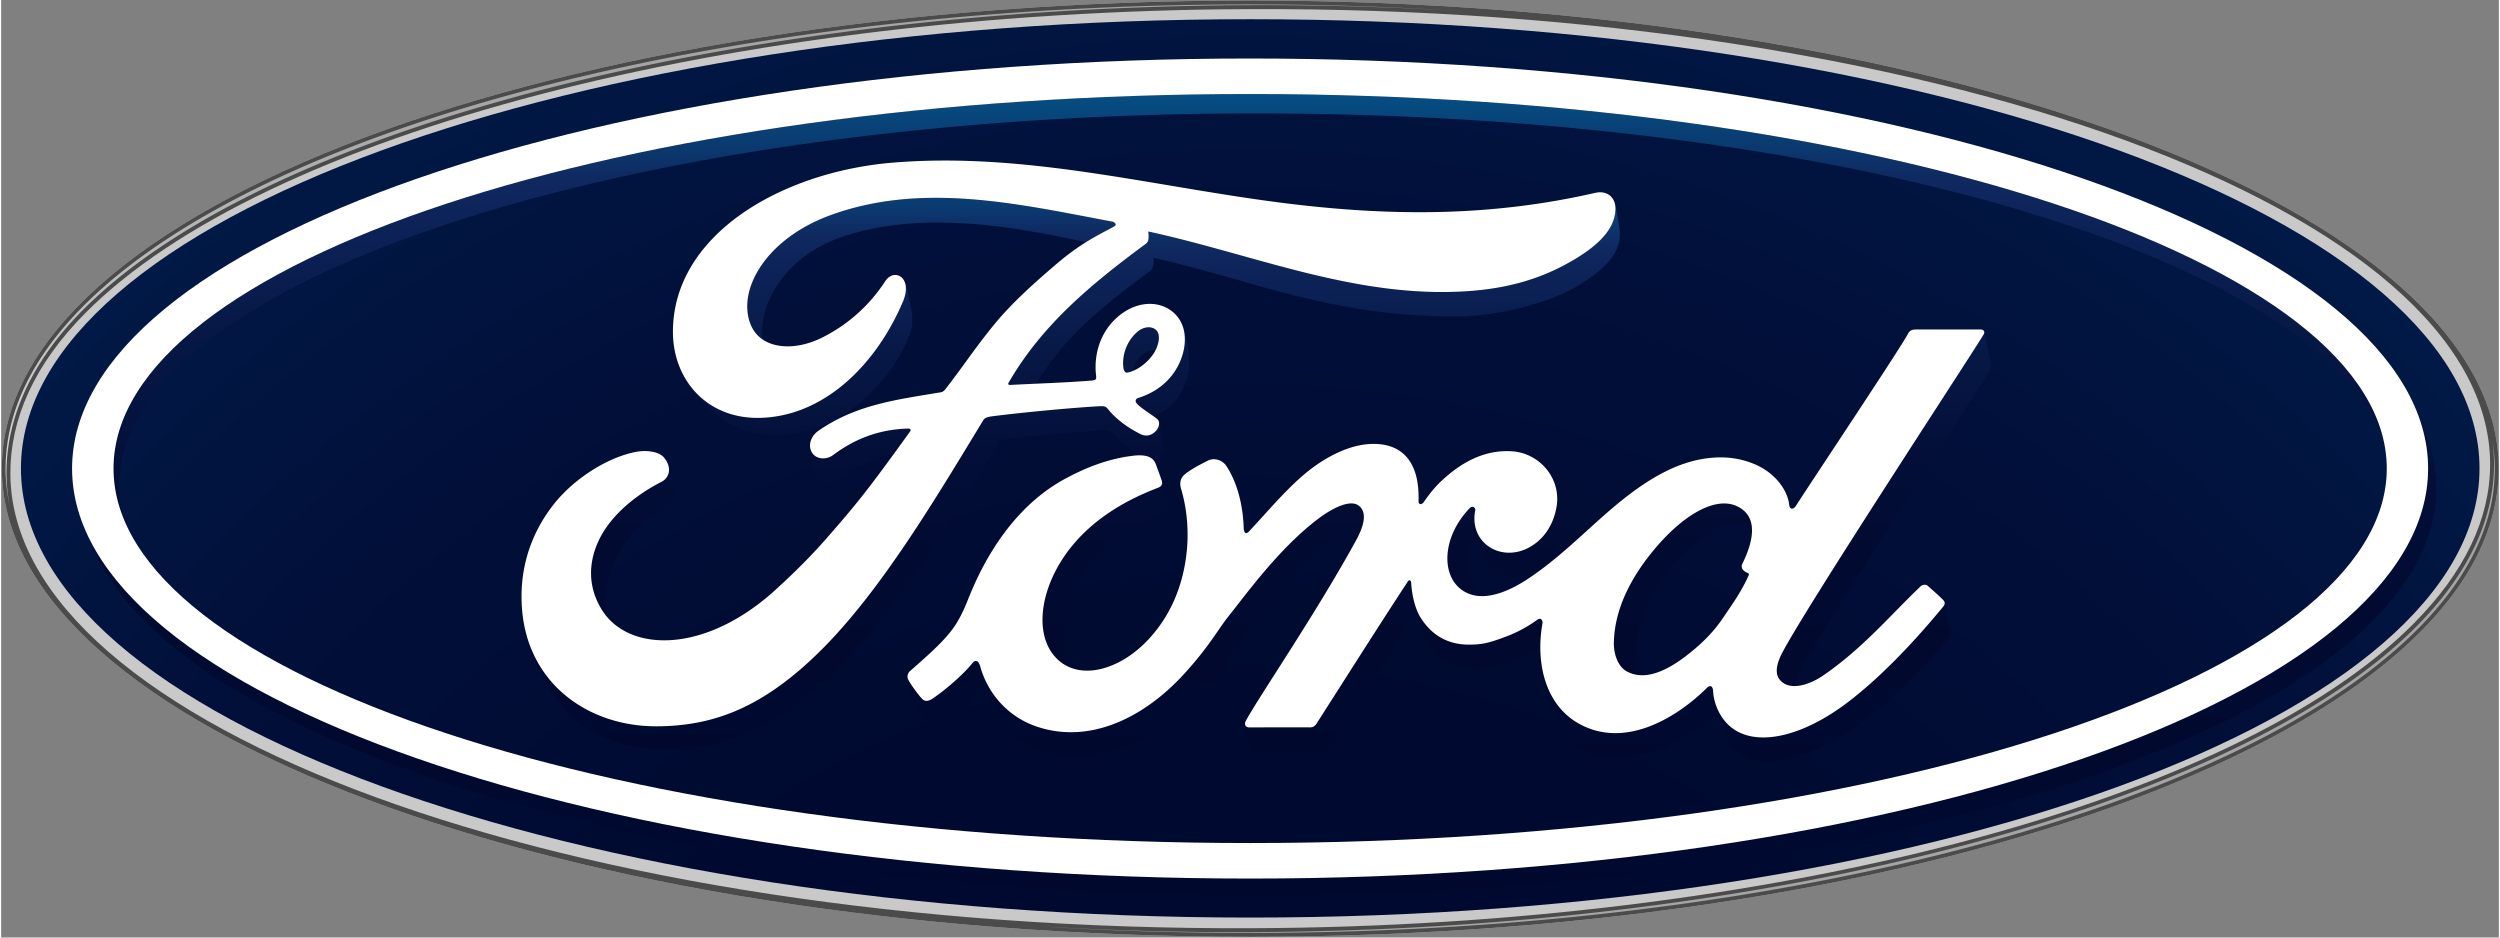
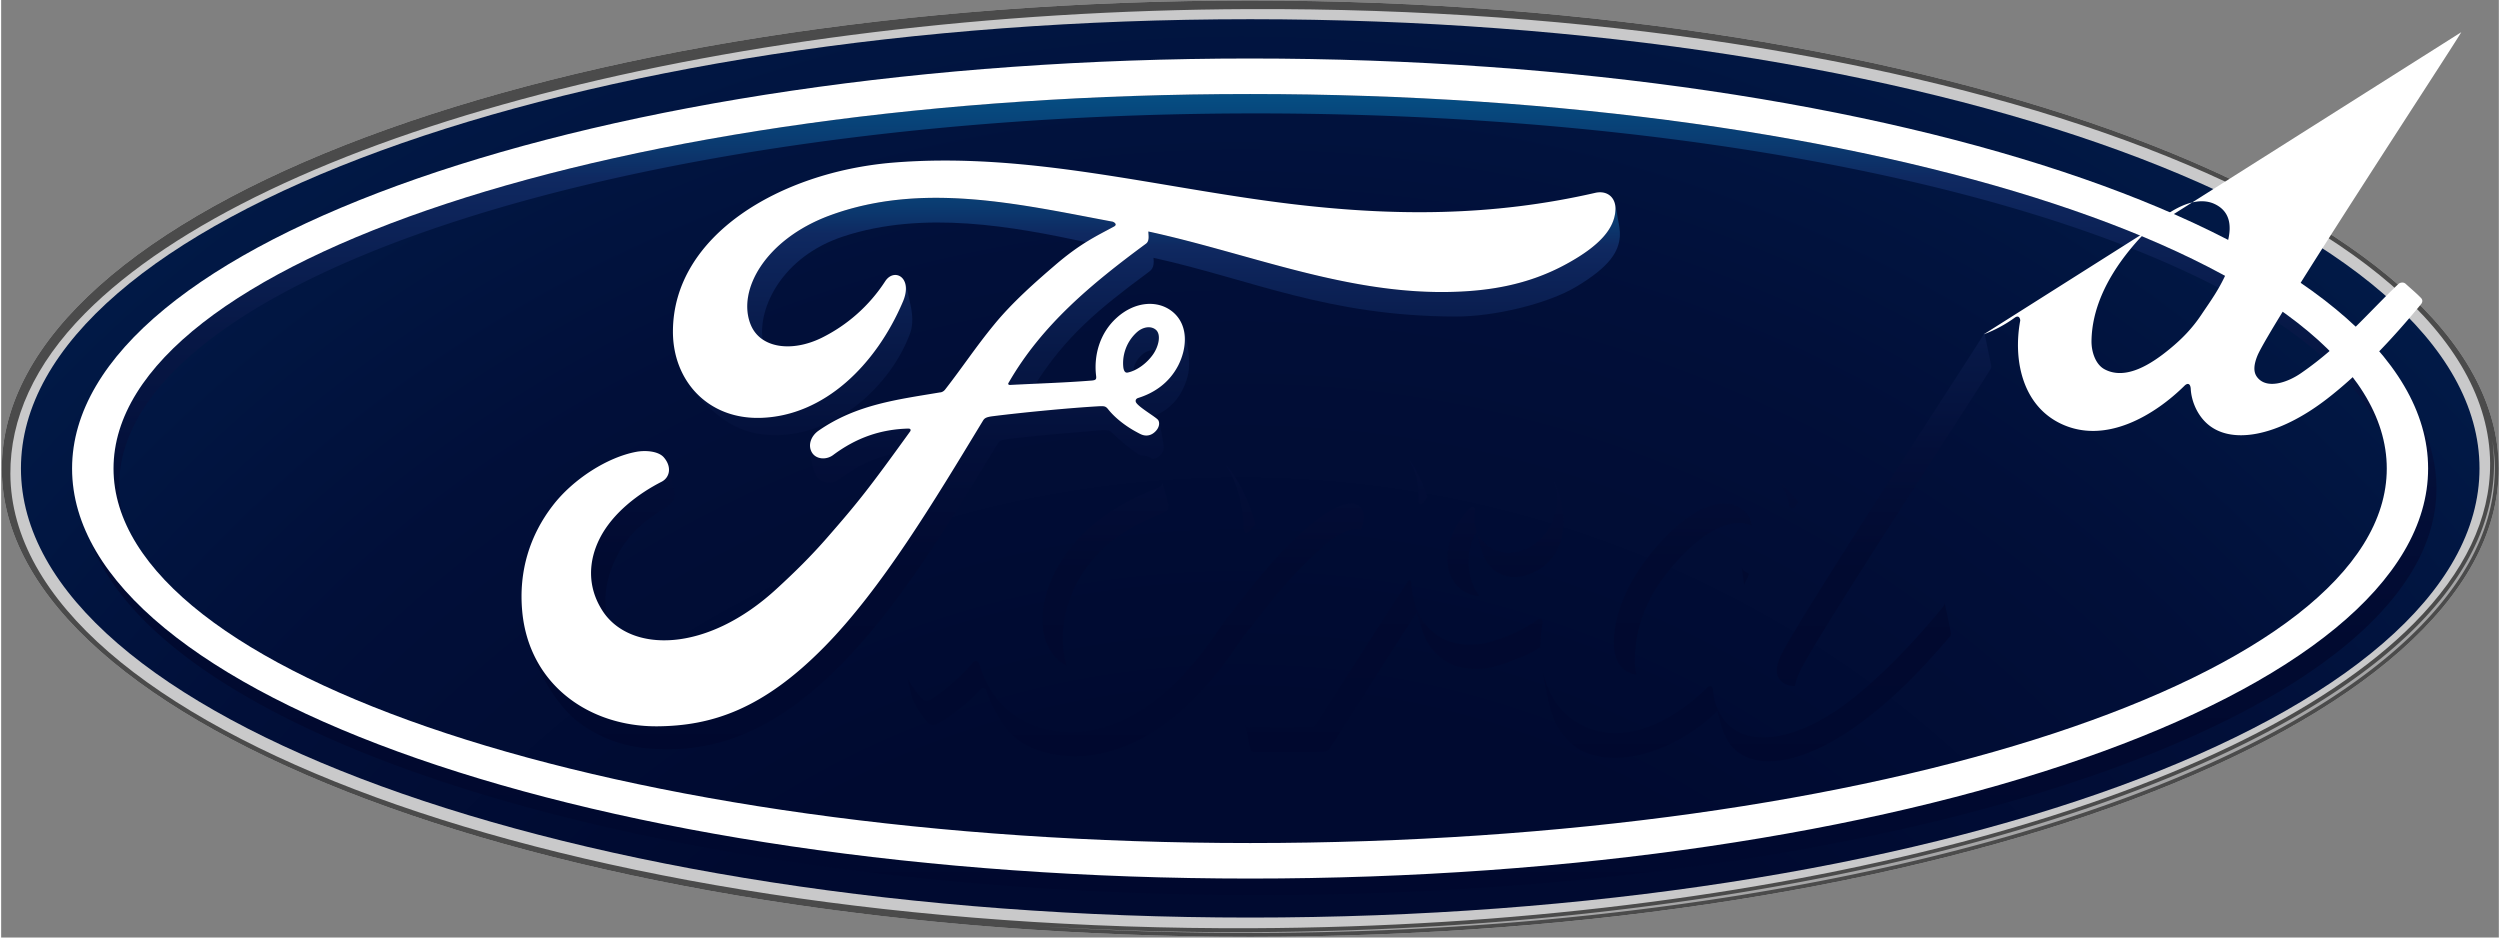
<svg xmlns="http://www.w3.org/2000/svg" width="64" height="24" viewBox="0.0 0.0 2896.0 1087.0">
  <rect x="0.0" y="0.0" width="2896.0" height="1087.0" fill="#808080" stroke="none" />
  <defs>
    <linearGradient x1="49.99%" y1="201.105%" x2="49.99%" y2="-23.086%" id="b">
      <stop stop-color="#00082E" offset="0%" />
      <stop stop-color="#010A30" offset="32.1%" />
      <stop stop-color="#030F39" offset="50.1%" />
      <stop stop-color="#071846" offset="64.7%" />
      <stop stop-color="#0D245A" offset="77.3%" />
      <stop stop-color="#0F2961" offset="80.9%" />
      <stop stop-color="#0B386E" offset="83.9%" />
      <stop stop-color="#054E83" offset="89.6%" />
      <stop stop-color="#015B90" offset="95.1%" />
      <stop stop-color="#006094" offset="100%" />
    </linearGradient>
    <linearGradient x1="9673.859%" y1="111.034%" x2="9673.859%" y2="-90.032%" id="c">
      <stop stop-color="#00082E" offset="0%" />
      <stop stop-color="#010A30" offset="32.1%" />
      <stop stop-color="#030F39" offset="50.1%" />
      <stop stop-color="#071846" offset="64.7%" />
      <stop stop-color="#0D245A" offset="77.3%" />
      <stop stop-color="#0F2961" offset="80.9%" />
      <stop stop-color="#0B386E" offset="83.9%" />
      <stop stop-color="#054E83" offset="89.6%" />
      <stop stop-color="#015B90" offset="95.1%" />
      <stop stop-color="#006094" offset="100%" />
    </linearGradient>
    <linearGradient x1="50.1%" y1="312.916%" x2="50.1%" y2="-436.554%" id="d">
      <stop stop-color="#00082E" offset="0%" />
      <stop stop-color="#010A30" offset="32.1%" />
      <stop stop-color="#030F39" offset="50.1%" />
      <stop stop-color="#071846" offset="64.7%" />
      <stop stop-color="#0D245A" offset="77.3%" />
      <stop stop-color="#0F2961" offset="80.9%" />
      <stop stop-color="#0B386E" offset="83.9%" />
      <stop stop-color="#054E83" offset="89.6%" />
      <stop stop-color="#015B90" offset="95.1%" />
      <stop stop-color="#006094" offset="100%" />
    </linearGradient>
    <linearGradient x1="51.858%" y1="1212.893%" x2="51.858%" y2="-2476.651%" id="e">
      <stop stop-color="#00082E" offset="0%" />
      <stop stop-color="#010A30" offset="32.1%" />
      <stop stop-color="#030F39" offset="50.1%" />
      <stop stop-color="#071846" offset="64.7%" />
      <stop stop-color="#0D245A" offset="77.3%" />
      <stop stop-color="#0F2961" offset="80.9%" />
      <stop stop-color="#0B386E" offset="83.9%" />
      <stop stop-color="#054E83" offset="89.6%" />
      <stop stop-color="#015B90" offset="95.1%" />
      <stop stop-color="#006094" offset="100%" />
    </linearGradient>
    <linearGradient x1="50.676%" y1="962.699%" x2="50.676%" y2="-1115.217%" id="f">
      <stop stop-color="#00082E" offset="0%" />
      <stop stop-color="#010A30" offset="32.1%" />
      <stop stop-color="#030F39" offset="50.1%" />
      <stop stop-color="#071846" offset="64.7%" />
      <stop stop-color="#0D245A" offset="77.3%" />
      <stop stop-color="#0F2961" offset="80.9%" />
      <stop stop-color="#0B386E" offset="83.9%" />
      <stop stop-color="#054E83" offset="89.6%" />
      <stop stop-color="#015B90" offset="95.1%" />
      <stop stop-color="#006094" offset="100%" />
    </linearGradient>
    <linearGradient x1="49.557%" y1="734.461%" x2="49.557%" y2="-766.385%" id="g">
      <stop stop-color="#00082E" offset="0%" />
      <stop stop-color="#010A30" offset="32.1%" />
      <stop stop-color="#030F39" offset="50.1%" />
      <stop stop-color="#071846" offset="64.7%" />
      <stop stop-color="#0D245A" offset="77.3%" />
      <stop stop-color="#0F2961" offset="80.9%" />
      <stop stop-color="#0B386E" offset="83.9%" />
      <stop stop-color="#054E83" offset="89.6%" />
      <stop stop-color="#015B90" offset="95.1%" />
      <stop stop-color="#006094" offset="100%" />
    </linearGradient>
    <linearGradient x1="50.073%" y1="164.739%" x2="50.073%" y2="-224.591%" id="h">
      <stop stop-color="#00082E" offset="0%" />
      <stop stop-color="#010A30" offset="32.1%" />
      <stop stop-color="#030F39" offset="50.1%" />
      <stop stop-color="#071846" offset="64.7%" />
      <stop stop-color="#0D245A" offset="77.3%" />
      <stop stop-color="#0F2961" offset="80.9%" />
      <stop stop-color="#0B386E" offset="83.9%" />
      <stop stop-color="#054E83" offset="89.6%" />
      <stop stop-color="#015B90" offset="95.1%" />
      <stop stop-color="#006094" offset="100%" />
    </linearGradient>
    <linearGradient x1="50.27%" y1="164.431%" x2="50.27%" y2="-195.41%" id="i">
      <stop stop-color="#00082E" offset="0%" />
      <stop stop-color="#010A30" offset="32.1%" />
      <stop stop-color="#030F39" offset="50.1%" />
      <stop stop-color="#071846" offset="64.7%" />
      <stop stop-color="#0D245A" offset="77.3%" />
      <stop stop-color="#0F2961" offset="80.9%" />
      <stop stop-color="#0B386E" offset="83.9%" />
      <stop stop-color="#054E83" offset="89.6%" />
      <stop stop-color="#015B90" offset="95.1%" />
      <stop stop-color="#006094" offset="100%" />
    </linearGradient>
    <linearGradient x1="49.953%" y1="119.715%" x2="49.953%" y2="-269.14%" id="j">
      <stop stop-color="#00082E" offset="0%" />
      <stop stop-color="#010A30" offset="32.1%" />
      <stop stop-color="#030F39" offset="50.1%" />
      <stop stop-color="#071846" offset="64.7%" />
      <stop stop-color="#0D245A" offset="77.3%" />
      <stop stop-color="#0F2961" offset="80.9%" />
      <stop stop-color="#0B386E" offset="83.9%" />
      <stop stop-color="#054E83" offset="89.6%" />
      <stop stop-color="#015B90" offset="95.1%" />
      <stop stop-color="#006094" offset="100%" />
    </linearGradient>
    <linearGradient x1="50.096%" y1="116.479%" x2="50.096%" y2="-308.801%" id="k">
      <stop stop-color="#00082E" offset="0%" />
      <stop stop-color="#010A30" offset="32.1%" />
      <stop stop-color="#030F39" offset="50.1%" />
      <stop stop-color="#071846" offset="64.7%" />
      <stop stop-color="#0D245A" offset="77.3%" />
      <stop stop-color="#0F2961" offset="80.9%" />
      <stop stop-color="#0B386E" offset="83.9%" />
      <stop stop-color="#054E83" offset="89.6%" />
      <stop stop-color="#015B90" offset="95.1%" />
      <stop stop-color="#006094" offset="100%" />
    </linearGradient>
    <linearGradient x1="49.803%" y1="311.895%" x2="49.803%" y2="-362.185%" id="l">
      <stop stop-color="#00082E" offset="0%" />
      <stop stop-color="#010A30" offset="32.1%" />
      <stop stop-color="#030F39" offset="50.1%" />
      <stop stop-color="#071846" offset="64.7%" />
      <stop stop-color="#0D245A" offset="77.3%" />
      <stop stop-color="#0F2961" offset="80.9%" />
      <stop stop-color="#0B386E" offset="83.9%" />
      <stop stop-color="#054E83" offset="89.6%" />
      <stop stop-color="#015B90" offset="95.1%" />
      <stop stop-color="#006094" offset="100%" />
    </linearGradient>
    <linearGradient x1="49.916%" y1="128.234%" x2="49.916%" y2="-59.961%" id="m">
      <stop stop-color="#00082E" offset="0%" />
      <stop stop-color="#010A30" offset="32.1%" />
      <stop stop-color="#030F39" offset="50.1%" />
      <stop stop-color="#071846" offset="64.7%" />
      <stop stop-color="#0D245A" offset="77.3%" />
      <stop stop-color="#0F2961" offset="80.9%" />
      <stop stop-color="#0B386E" offset="83.9%" />
      <stop stop-color="#054E83" offset="89.6%" />
      <stop stop-color="#015B90" offset="95.1%" />
      <stop stop-color="#006094" offset="100%" />
    </linearGradient>
    <linearGradient x1="50.234%" y1="465.921%" x2="50.234%" y2="-499.929%" id="n">
      <stop stop-color="#00082E" offset="0%" />
      <stop stop-color="#010A30" offset="32.1%" />
      <stop stop-color="#030F39" offset="50.1%" />
      <stop stop-color="#071846" offset="64.7%" />
      <stop stop-color="#0D245A" offset="77.3%" />
      <stop stop-color="#0F2961" offset="80.9%" />
      <stop stop-color="#0B386E" offset="83.9%" />
      <stop stop-color="#054E83" offset="89.6%" />
      <stop stop-color="#015B90" offset="95.1%" />
      <stop stop-color="#006094" offset="100%" />
    </linearGradient>
    <linearGradient x1="50.064%" y1="111.705%" x2="50.064%" y2="-151.975%" id="o">
      <stop stop-color="#00082E" offset="0%" />
      <stop stop-color="#010A30" offset="32.1%" />
      <stop stop-color="#030F39" offset="50.1%" />
      <stop stop-color="#071846" offset="64.7%" />
      <stop stop-color="#0D245A" offset="77.3%" />
      <stop stop-color="#0F2961" offset="80.9%" />
      <stop stop-color="#0B386E" offset="83.9%" />
      <stop stop-color="#054E83" offset="89.6%" />
      <stop stop-color="#015B90" offset="95.1%" />
      <stop stop-color="#006094" offset="100%" />
    </linearGradient>
    <linearGradient x1="49.885%" y1="213.543%" x2="49.885%" y2="-235.064%" id="p">
      <stop stop-color="#00082E" offset="0%" />
      <stop stop-color="#010A30" offset="32.1%" />
      <stop stop-color="#030F39" offset="50.1%" />
      <stop stop-color="#071846" offset="64.7%" />
      <stop stop-color="#0D245A" offset="77.3%" />
      <stop stop-color="#0F2961" offset="80.9%" />
      <stop stop-color="#0B386E" offset="83.9%" />
      <stop stop-color="#054E83" offset="89.6%" />
      <stop stop-color="#015B90" offset="95.1%" />
      <stop stop-color="#006094" offset="100%" />
    </linearGradient>
    <linearGradient x1="49.999%" y1="417.921%" x2="49.999%" y2="-57.511%" id="q">
      <stop stop-color="#00082E" offset="0%" />
      <stop stop-color="#010A30" offset="32.1%" />
      <stop stop-color="#030F39" offset="50.1%" />
      <stop stop-color="#071846" offset="64.7%" />
      <stop stop-color="#0D245A" offset="77.3%" />
      <stop stop-color="#0F2961" offset="80.9%" />
      <stop stop-color="#0B386E" offset="83.9%" />
      <stop stop-color="#054E83" offset="89.6%" />
      <stop stop-color="#015B90" offset="95.1%" />
      <stop stop-color="#006094" offset="100%" />
    </linearGradient>
    <linearGradient x1="49.998%" y1="110.679%" x2="49.998%" y2="-83.842%" id="r">
      <stop stop-color="#00082E" offset="0%" />
      <stop stop-color="#010A30" offset="32.1%" />
      <stop stop-color="#030F39" offset="50.1%" />
      <stop stop-color="#071846" offset="64.7%" />
      <stop stop-color="#0D245A" offset="77.3%" />
      <stop stop-color="#0F2961" offset="80.9%" />
      <stop stop-color="#0B386E" offset="83.9%" />
      <stop stop-color="#054E83" offset="89.6%" />
      <stop stop-color="#015B90" offset="95.1%" />
      <stop stop-color="#006094" offset="100%" />
    </linearGradient>
    <linearGradient x1="50.039%" y1="663.088%" x2="50.039%" y2="-574.013%" id="s">
      <stop stop-color="#00082E" offset="0%" />
      <stop stop-color="#010A30" offset="32.1%" />
      <stop stop-color="#030F39" offset="50.1%" />
      <stop stop-color="#071846" offset="64.7%" />
      <stop stop-color="#0D245A" offset="77.3%" />
      <stop stop-color="#0F2961" offset="80.9%" />
      <stop stop-color="#0B386E" offset="83.9%" />
      <stop stop-color="#054E83" offset="89.6%" />
      <stop stop-color="#015B90" offset="95.1%" />
      <stop stop-color="#006094" offset="100%" />
    </linearGradient>
    <linearGradient x1="50.022%" y1="321.103%" x2="50.022%" y2="-46.766%" id="t">
      <stop stop-color="#00082E" offset="0%" />
      <stop stop-color="#010A30" offset="32.1%" />
      <stop stop-color="#030F39" offset="50.1%" />
      <stop stop-color="#071846" offset="64.7%" />
      <stop stop-color="#0D245A" offset="77.3%" />
      <stop stop-color="#0F2961" offset="80.9%" />
      <stop stop-color="#0B386E" offset="83.9%" />
      <stop stop-color="#054E83" offset="89.6%" />
      <stop stop-color="#015B90" offset="95.1%" />
      <stop stop-color="#006094" offset="100%" />
    </linearGradient>
    <linearGradient x1="49.343%" y1="1012.927%" x2="49.343%" y2="-460.535%" id="u">
      <stop stop-color="#00082E" offset="0%" />
      <stop stop-color="#010A30" offset="32.1%" />
      <stop stop-color="#030F39" offset="50.1%" />
      <stop stop-color="#071846" offset="64.7%" />
      <stop stop-color="#0D245A" offset="77.3%" />
      <stop stop-color="#0F2961" offset="80.9%" />
      <stop stop-color="#0B386E" offset="83.9%" />
      <stop stop-color="#054E83" offset="89.6%" />
      <stop stop-color="#015B90" offset="95.1%" />
      <stop stop-color="#006094" offset="100%" />
    </linearGradient>
    <linearGradient x1="50.565%" y1="495.905%" x2="50.565%" y2="-218.03%" id="v">
      <stop stop-color="#00082E" offset="0%" />
      <stop stop-color="#010A30" offset="32.1%" />
      <stop stop-color="#030F39" offset="50.1%" />
      <stop stop-color="#071846" offset="64.7%" />
      <stop stop-color="#0D245A" offset="77.3%" />
      <stop stop-color="#0F2961" offset="80.9%" />
      <stop stop-color="#0B386E" offset="83.9%" />
      <stop stop-color="#054E83" offset="89.6%" />
      <stop stop-color="#015B90" offset="95.1%" />
      <stop stop-color="#006094" offset="100%" />
    </linearGradient>
    <linearGradient x1="50.061%" y1="329.542%" x2="50.061%" y2="-106.359%" id="w">
      <stop stop-color="#00082E" offset="0%" />
      <stop stop-color="#010A30" offset="32.1%" />
      <stop stop-color="#030F39" offset="50.1%" />
      <stop stop-color="#071846" offset="64.7%" />
      <stop stop-color="#0D245A" offset="77.3%" />
      <stop stop-color="#0F2961" offset="80.9%" />
      <stop stop-color="#0B386E" offset="83.9%" />
      <stop stop-color="#054E83" offset="89.6%" />
      <stop stop-color="#015B90" offset="95.1%" />
      <stop stop-color="#006094" offset="100%" />
    </linearGradient>
    <linearGradient x1="66.84%" y1="231.034%" x2="46.982%" y2="15.905%" id="x">
      <stop stop-color="#A5A5A6" offset="0%" />
      <stop stop-color="#D7D7D7" offset="35%" />
      <stop stop-color="#D7D7D7" offset="65%" />
      <stop stop-color="#A5A5A6" offset="100%" />
    </linearGradient>
    <linearGradient x1="47.753%" y1="25.482%" x2="27.99%" y2="-192.429%" id="y">
      <stop stop-color="#A5A5A6" offset="0%" />
      <stop stop-color="#D7D7D7" offset="35%" />
      <stop stop-color="#D7D7D7" offset="65%" />
      <stop stop-color="#A5A5A6" offset="100%" />
    </linearGradient>
    <radialGradient cx="49.665%" cy="169.857%" fx="49.665%" fy="169.857%" r="598.799%" gradientTransform="matrix(.365 0 0 1 .315 0)" id="a">
      <stop stop-color="#00082E" offset="0%" />
      <stop stop-color="#000A30" offset="15.5%" />
      <stop stop-color="#010F39" offset="24.2%" />
      <stop stop-color="#011946" offset="31.2%" />
      <stop stop-color="#02275A" offset="37.3%" />
      <stop stop-color="#03346C" offset="41.4%" />
      <stop stop-color="#0B4F87" offset="43.9%" />
      <stop stop-color="#1676AF" offset="48%" />
      <stop stop-color="#1C8EC7" offset="51.3%" />
      <stop stop-color="#1F97D0" offset="53.3%" />
      <stop stop-color="#1F97D0" offset="100%" />
    </radialGradient>
  </defs>
  <g fill="none" fill-rule="evenodd">
    <path d="M1448.24.61C644.8.61.77 241.43.77 543.36c0 300.15 649.35 542.81 1447.48 542.81 798.18 0 1447.58-243.5 1447.58-542.81C2895.81 244.11 2246.43.61 1448.24.61m1438.73 500.84c.52 2.65.88 5.33 1.34 7.9-.38-2.56-.91-5.22-1.34-7.9" fill="#C9C9CA" fill-rule="nonzero" />
    <path d="M1448.29 26.28c-787.46 0-1425.34 232.76-1425.34 520.8 0 287.9 637.88 520.81 1425.34 520.81 787.56 0 1425.28-232.91 1425.28-520.81 0-288.02-637.73-520.8-1425.28-520.8" fill="url(#a)" transform="translate(0 -4)" />
    <path d="M1454.77 135.49c669.49 0 1222.29 163.56 1306.74 375.26v-.04C2705.1 288 2138.72 113.04 1448.18 113.04c-727.88 0-1317.89 194.35-1317.89 434.2 0 19.55 3.95 38.75 11.49 57.62a147.72 147.72 0 01-4.95-37.71c.02-238.37 590.05-431.66 1317.94-431.66z" fill="url(#b)" transform="translate(0 -4)" />
    <path d="M2805.25 492.92a174.3 174.3 0 018.73 54.33c0 262.58-611.47 475.41-1365.82 475.41-671.31 0-1229.43-168.61-1344.26-390.62 87.13 230.75 657.86 409.01 1349.71 409.77h8.36c752.38-.74 1361.66-211.42 1361.66-471.38.02-26.37-6.27-52.33-18.38-77.51z" fill="url(#c)" transform="translate(0 -4)" />
    <path d="M1711 620.42c-3.01-7.64-3.57-16.22-1.84-24.75.61-3.03-3.3-5.75-6.5-2.46-30.59 31.89-32.87 73.14-12.83 91.66 7.15 6.66 15.39 9.65 24.16 10.21-13.05-16.56-19.22-49.03-2.99-74.66z" fill="url(#d)" transform="translate(0 -4)" />
    <path d="M2020.88 681.82h.04c1.56-3.02 3.12-6.21 4.79-9.63 1.27-2.63.64-3.37-.45-3.81-3.14-1.13-6.39-3.54-6.84-6.03-.21-.45-.23-.88-.27-1.39l.04.27c.4 4.81 1.67 13.87 2.69 20.59z" fill="url(#e)" transform="translate(0 -4)" />
    <path d="M2055.62 556.93c10.21 9.79 16.44 21.66 17.6 32.58.45 5.17 4.39 5.74 7.61 1.23.84-1.23 1.8-2.76 2.93-4.48-.88-1.25-1.85-2.45-2.75-3.63a282.7 282.7 0 00-25.39-25.7z" fill="url(#f)" transform="translate(0 -4)" />
    <path d="M1631.93 536.84c8.2 11.21 12.03 27.22 11.46 47.71-.14 5.31 3.73 4.96 6.25 1.34 1.44-2.01 2.71-3.79 4.04-5.62v-.16c-5.98-18.37-15.16-36.41-21.75-43.27z" fill="url(#g)" transform="translate(0 -4)" />
    <path d="M2012.81 591.04c-25.22-12.11-63.7 10.1-98.52 52.95-28.54 35.04-43.92 70.67-44.45 105.41-.22 12.38 4.47 27.68 15.37 33.26a33.3 33.3 0 0010.9 3.77 55.43 55.43 0 01-1.9-13.96c-.43-35.85 10.71-71.65 39.32-106.74 34.57-42.64 70.94-63.89 96.19-52.15-1.3-9.38-6.18-17.47-16.91-22.54z" fill="url(#h)" transform="translate(0 -4)" />
    <path d="M1258.46 662.06c26.58-36.04 56.52-49.67 90.66-64.42 4.5-1.97 5.04-4.51 4.18-8.49-1.46-6.8-6.2-23.68-7.65-27.74 1.08 3.71.12 6.55-4.32 8.2-38.74 14.71-77.58 37.55-104.45 73.54-30.48 40.84-38.65 89.96-18.29 118.26 4.85 6.62 10.63 11.53 17.01 14.73-10.97-33.8-2.96-79.12 22.86-114.08z" fill="url(#i)" transform="translate(0 -4)" />
    <path d="M1453.48 875.82c26.19 0 58.38 0 80.16-.13 3.24-.18 5.55-2.01 7.25-4.43 32.55-51 67.3-106.33 100.56-157.37 7.29 25.75 11.04 37.73 24.61 49.86 13.81 12.33 26.58 15.57 45.37 15.73 17.07.21 33.89-6.61 53.91-14.92a123.6 123.6 0 0019.37-10.39c0-9.46.96-18.97 2.64-28.05.14-.98-.82-7.27-6.19-3.54a152.46 152.46 0 01-36.21 19.47c-18.44 6.88-27.03 9.46-44.1 9.3-21.47-.17-40.82-9.3-54.42-30.54-7.61-11.47-10.76-28.96-11.48-41.8-.1-1.41-1.94-3.91-3.96-.67-36.09 55.16-69.79 108.46-105.61 164.47-1.87 2.64-3.49 4.36-7.2 4.48-22.13 0-46.37-.06-70.74.08-2.55 0-4.38-1.17-4.91-2.95 1.91 8.55 5.04 24.04 5.86 27.66.54 2.45 2.37 3.74 5.09 3.74z" fill="url(#j)" transform="translate(0 -4)" />
    <path d="M1803.89 845.31c6.04 11.6 19.59 24.62 27.81 28.71 46.94 23.13 113.96-3.09 157.01-44.47.43-.57.53-.61 1.14-1.28 1.97 7.43 4.39 16.46 4.74 17.71 2.93 9.61 7.54 18.34 11.57 22.97 29.45 33.28 91.97 18.13 157.05-32.23 36.38-28.12 63.34-56.36 96.38-94.79 1.33-1.6 1.21-3.96.47-7.56-1.89-8.36-4.86-23.48-6.52-31.08a6.19 6.19 0 01-1.27 3.5c-34.49 42.05-72.62 81.8-109.08 109.92-56.7 43.93-113.3 55.08-141.27 26.92-10.47-10.47-16.19-25.43-16.88-38.12-.34-6.88-3.83-7.2-7.13-3.97-33.42 33.11-91.51 69.77-144.46 43.65-27.3-13.48-41.54-38.77-46.66-66.6.04.29.14.64.21.95 3.27 19.72 7.56 48.19 16.89 65.77z" fill="url(#k)" transform="translate(0 -4)" />
    <path d="M1780.53 665.73c17.42-9.43 32.72-29.43 30.82-61.88-1.01-16.15-5.68-32.79-13.24-46.21 5.14 9.79 7.29 21.19 5.47 33.2-3.34 20.94-14.69 39.4-33.98 48.96-16.35 8.01-35.45 6.6-48.83-5.33a38.7 38.7 0 01-9.36-13.22c3.44 15.82 6.45 27.45 10.57 33.68 12.61 19.02 34.45 23.82 58.55 10.8z" fill="url(#l)" transform="translate(0 -4)" />
    <path d="M2298.65 391.7c-10.98 19.01-223.01 341.82-236.41 375.21-4.24 10.57-4.74 18.65-.43 24.47 4.38 5.86 10.76 8.09 18.01 7.97.74-4.08 2.29-8.67 4.22-13.52 13.4-33.51 211.97-335.26 222.87-354.36.9-1.63.58-3.46.29-4.68-.64-3.03-7.3-35.11-7.95-38.12a4.35 4.35 0 01-.6 3.03z" fill="url(#m)" transform="translate(0 -4)" />
    <path d="M1418.64 541.93c.62.67 1.11 1.34 1.65 2.01 12.76 18.99 19.72 45.72 20.42 73.33.76 5.82 3.25 5.96 6.07 2.97 2.58-2.62 5.1-5.41 7.58-8.1-3.73-14.83-9.51-28.17-15.46-41.04-2.22-4.64-11.9-21.28-20.26-29.17z" fill="url(#n)" transform="translate(0 -4)" />
    <path d="M1076.46 843.65c3.86 1.95 7.85.18 9.77-.9 12.93-6.62 38.11-25.98 48.96-39.49 3.29-3.07 6.45-.98 7.5 2.29 4.53 14.36 11.17 25.43 18.61 37.21 8.1 13.12 24.38 26.72 45.47 32.5 27.29 7.65 56.74 9 95.45-5.78 31.04-11.88 63.57-36.08 88.58-63.27 30.02-32.59 40.88-53.47 52.25-67.71 19.47-24.1 49.78-66.79 92.26-103.03 14.86-12.71 31.13-20.95 41.34-16.95 6.14-15.82 3.23-24.55-3.3-28.75-9.94-6.47-29.82 3.24-46.6 16.04-45.74 34.64-84.17 88.6-103.63 112.74-11.48 14.2-22.3 35.15-52.28 67.71-47.13 51.16-109.62 80.57-169.9 60.26-32.9-11.06-56.71-37.52-65.77-70.02-1.82-6.27-5.33-8.03-8.75-3.89-9.73 12.17-29.64 30.04-46.27 41.29-1.82 1.31-6.32 3.97-10.18 2.05-3.48-1.58-15.83-19.02-18.25-24.04a4.87 4.87 0 01-.61-1.68v.22c4.34 21.46 4.88 23.96 10.75 33.88 6.65 10.94 13.13 18.7 14.6 19.32z" fill="url(#o)" transform="translate(0 -4)" />
    <path d="M712.97 650.87c15.22-30.69 36.64-45.34 57.7-58.66 9.06-5.74 13.08-11.3 7.69-26.25-1.53-4.27-2.39-11.95-4.09-18.75.54 6.64-2.74 12.35-8.61 15.41-25.72 13.12-56.68 35.61-71.96 66.29-12.42 25-14.94 55.25 3.98 83.99 1.59 2.29 3.31 4.61 5.21 6.74h.02c-6.08-23.86.46-49.56 10.06-68.77z" fill="url(#p)" transform="translate(0 -4)" />
    <path d="M976.31 278.2c93.51-30.84 197.75-11.34 281.48 6.58 11.71-7.31 21.96-12.36 32.23-17.99 5.11-2.68-.61-5.87-2.2-5.87-108.09-20.29-220.42-46.61-327.73-6.87-74.38 27.76-106.97 86.73-91.24 126.1 3 7.51 7.79 13.35 14.04 17.5-5.25-36.31 21.97-95.81 93.42-119.45z" fill="url(#q)" transform="translate(0 -4)" />
    <path d="M672.15 843.38c30.65 21.6 60.83 28.76 96.04 29.38 71.52 1.25 136.85-28.28 206.13-98.58 66.51-67.5 124.08-161.83 180.85-255.31 1.88-3.29 3.89-4.76 13.4-6 35.62-4.39 67.53-6.43 98.99-9.38 9.38-.88 16.51-1.74 19.95 1.66 11.36 11.37 24.58 21.76 33.32 26.84 5.81.07 10.69 1.35 14.1 4.4 3.67-.48 7.02-2.52 9.19-4.63 4.08-3.99 4.24-8.66 3.57-12.62-1.41-7.77-3.51-23.08-6-27.52 1.72 3.38.61 8.16-2.78 11.99-2.49 2.84-6.38 5.53-11.33 5.47-4.09-.1-6.51-1.5-11.65-4.32-10.61-5.67-23.71-15.06-32.52-26.15-2.97-3.72-4.5-3.82-12-3.4-33.64 1.96-86.13 7-121.72 11.47-8.58 1.07-9.86 2.68-11.65 5.62-56.71 93.54-117.25 194.37-183.73 261.88-71.29 72.4-130.59 91.41-193.49 91.9-72.59.51-137.18-40.62-153.56-112.89v.04c8.85 40.38 34.86 88.96 64.89 110.15z" fill="url(#r)" transform="translate(0 -4)" />
    <path d="M940.32 529.15a15.37 15.37 0 01-2.52-8.13c-.74 12.12 4.15 29.94 8.07 35.89 4.31 6.64 16.44 9.9 26.04 2.74 21.7-15.98 41.29-25.29 63.21-29.44 5.63-7.71 11.71-16.25 18.67-25.85.61-.75.77-1.75.51-2.25-.39-.87-1.09-1.12-2.5-1.18-32.13.89-60.21 10.5-87.41 30.83-7.83 5.72-19.13 4.91-24.07-2.61z" fill="url(#s)" transform="translate(0 -4)" />
    <path d="M1814.92 310.1c-44.95 24.67-91.92 32.12-141.04 32.55-118.75.97-229.38-45.3-343.82-70.16.16 4.99 1.46 10.98-2.74 14.14-63.38 46.74-120.69 94.25-159.09 160.92-1.27 1.56-.57 3 1.66 2.84 10.12-.46 19.91-.92 29.56-1.45 34.97-54.78 72.38-86.18 129.5-128.34 4.28-3.24 8.55-5.49 7.15-17.68 114.8 25.49 202.1 67.71 350.35 68.1 44.24.15 106.62-14.6 140.18-34.79 38.57-23.2 48.83-40.26 50.21-58.29.45-5.63-1.04-13.99-1.95-18.3-1.31-6.11-2.17-13.91-3.91-19.71.59 2.36.86 5.03.64 7.96-1.17 20.74-17.21 40.67-56.7 62.21z" fill="url(#t)" transform="translate(0 -4)" />
    <path d="M1318.9 387.49c-1.41 1.34-3 2.71-4.57 4.15-11.33 11.73-14.78 27.26-13.12 39.01.93 4.78 2.77 5.71 4.95 5.3a40.2 40.2 0 006.57-2.06c.8-6.47 3.51-12.75 10.05-18.51 4.73-4.18 10.66-6.12 15.73-5.28 4.37-8.66 5.62-19.08.29-23.73-5.12-4.42-13.29-3.59-19.9 1.12z" fill="url(#u)" transform="translate(0 -4)" />
    <path d="M1364.57 428.13c-10.89 20.83-28.85 31.93-46.08 37.32 0 0-3.61.82-3.07 4.12.42 3.7 12.64 11.44 20.27 16.87 1.11-.3 2.77-.91 2.77-.91 8.84-3.51 23.58-12.5 32.1-31.15 5.46-12.03 8.43-21.47 6.06-42.12-1.72-14.4-4.63-27.42-8.49-34.15 7.45 15.09 4.48 34.46-3.56 50.02z" fill="url(#v)" transform="translate(0 -4)" />
    <path d="M1045.53 353.75c-31.4 73.82-91.4 132.37-164.48 134.79-40.87 1.37-72.15-17.9-88.78-47.29 12.15 21.94 32.71 41.18 51.03 52.71 15.83 9.86 35.36 15.35 57.7 14.6 76.15-2.6 133.85-65.36 152.99-118.38 5.11-14.3 1.12-29.62-1.24-39.98-.96-3.96-2.27-12.99-5.17-19.42h-.03c2.16 5.31 2.16 13.13-2.02 22.97z" fill="url(#w)" transform="translate(0 -4)" />
    <path d="M1448.24.61C644.8.61.77 241.43.77 543.36c0 300.15 649.35 542.81 1447.48 542.81 798.18 0 1447.58-243.5 1447.58-542.81C2895.81 244.11 2246.43.61 1448.24.61M10.69 549.35c-.29-63.52 27.71-126.63 86.58-186.04C304.49 154.28 847.45 13 1445.84 10.56c792.7-3.3 1438.66 233.06 1440.04 526.88.28 63.54-29.38 125.81-88.26 185.17-207.25 209.07-748.54 351.24-1346.88 353.62C658.05 1079.54 12.03 843.21 10.69 549.35m2876.28-47.9c.52 2.65.88 5.33 1.34 7.9-.38-2.56-.91-5.22-1.34-7.9" fill="#4B4B4B" fill-rule="nonzero" />
-     <path d="M5.14 547.36c0 14.18 1.67 28.26 4.57 42.13a204.43 204.43 0 01-3.51-36.1c-.28-64.37 28.5-129.35 87.86-189.24C302.44 153.96 845.95 12.53 1445.83 10.01c83.12-.37 164.57 1.95 243.95 6.7a3858.21 3858.21 0 00-241.52-7.58C648.03 9.13 5.14 249.09 5.14 547.36z" fill="url(#x)" transform="translate(0 -4)" />
    <path d="M2800.84 729.95c-207.67 209.39-751.03 352.3-1350.09 354.79a3847.758 3847.758 0 01-248.54-6.76c79.94 5.1 162.21 7.68 246.04 7.68 795.68 0 1443.04-242.93 1443.04-538.12 0-11.28-1.04-22.45-2.85-33.57 1.31 9.13 1.88 18.34 1.97 27.59.35 64.38-30.21 128.5-89.57 188.39" fill="url(#y)" transform="translate(0 -4)" />
    <path d="M1448.18 67.84C693.79 67.84 82.24 280.63 82.24 543.25c0 262.58 611.55 475.41 1365.94 475.41 754.33 0 1365.8-212.83 1365.8-475.41 0-262.62-611.48-475.41-1365.8-475.41zm0 909.64c-727.88 0-1317.89-194.36-1317.89-434.24 0-239.87 590-434.21 1317.89-434.21 727.93 0 1317.87 194.35 1317.87 434.21 0 239.89-589.94 434.24-1317.87 434.24z" fill="#FFF" fill-rule="nonzero" />
-     <path d="M2298.65 387.7c1.89-3.31-.06-5.73-4.24-5.73-21.88 0-50.47.07-73.17.07-5.43 0-8.18.6-10.74 5.66-8.4 16.09-110.64 169.28-129.67 199.01-3.22 4.53-7.16 3.95-7.61-1.23-1.88-17.68-17.17-38.05-41.21-47.71-18.34-7.45-36.25-8.79-54.83-6.3-33.63 4.51-63.57 22.29-89.92 42.26-39.71 30.2-73.96 69.29-118.14 98.18-24.12 15.71-57.19 29.44-79.28 8.96-20.04-18.54-17.73-59.77 12.83-91.66 3.2-3.29 7.11-.57 6.5 2.46-2.91 14.47.62 28.79 11.57 38.81 13.39 11.93 32.48 13.35 48.84 5.33 19.32-9.55 30.65-28.05 33.97-48.96 5.12-32.58-19.94-61.26-51.29-63.55-25.43-1.8-49.84 7.06-73.61 26.69-11.88 9.9-18.7 17.15-28.99 31.88-2.54 3.61-6.4 3.98-6.25-1.34 1.17-41.63-16.04-65.08-50.49-65.82-26.72-.69-55.25 13.87-77.52 31.57-24.38 19.55-45.7 45.56-68.61 69.94-2.82 2.99-5.31 2.85-6.07-2.97-.7-27.62-7.66-54.35-20.42-73.33-4.57-6.59-14.03-9.86-22.02-5.4-3.69 2-16.51 7.92-25.91 15.46-4.59 3.83-6.38 9.34-4.38 16.42 12.3 41.28 9.61 88.11-7.11 127.74-15.32 36.19-45.16 68.96-80.26 79.98-23.07 7.31-47.14 3.73-62.01-16.76-20.36-28.3-12.19-77.42 18.29-118.26 26.87-35.99 65.71-58.83 104.45-73.54 4.57-1.79 5.52-4.7 4.21-8.57-2.1-6.36-5.45-15.02-6.83-18.96-3.54-9.43-13.53-11.02-25.69-9.68-28.15 3.28-53.54 12.91-78.63 26.35-65.68 35.18-98.61 103.25-113.07 139.7-6.93 17.53-12.89 28.41-20.61 38.12-10.37 13.02-23.33 24.86-47.13 45.74-2.14 1.93-3.7 5.9-1.91 9.63 2.42 5.02 14.78 22.46 18.25 24.04 3.86 1.92 8.36-.74 10.19-2.05 16.63-11.25 36.54-29.12 46.27-41.29 3.41-4.14 6.92-2.38 8.75 3.89 9.06 32.5 32.87 58.96 65.77 70.02 60.27 20.27 122.75-9.1 169.9-60.26 29.97-32.56 40.79-53.51 52.28-67.71 19.47-24.14 57.9-78.12 103.62-112.74 16.8-12.78 36.67-22.52 46.62-16.04 8.01 5.2 10.61 17.21-2.28 40.62-46.62 85.2-115.26 185.28-127.89 209.48-2.27 4.22-.24 7.56 4.16 7.56 24.38-.12 48.61-.06 70.74-.06 3.71-.17 5.33-1.88 7.19-4.48 35.82-56.04 69.51-109.35 105.62-164.48 2.01-3.21 3.87-.71 3.96.66.72 12.85 3.9 30.31 11.47 41.81 13.61 21.24 32.96 30.37 54.43 30.53 17.07.2 25.66-2.4 44.1-9.29a153.91 153.91 0 0036.21-19.46c5.37-3.73 6.33 2.56 6.19 3.54-8.26 44.47 1.91 97.2 46.14 119 52.96 26.1 111.05-10.56 144.46-43.65 3.29-3.19 6.78-2.89 7.13 3.98.67 12.71 6.43 27.68 16.88 38.12 27.99 28.13 84.57 16.99 141.27-26.91 36.46-28.13 74.59-67.87 109.08-109.93 1.21-1.64 2.21-4.29-.25-6.89-5.21-5.49-12.81-11.76-18.03-16.62-2.38-1.98-5.84-1.41-7.89.11-35.29 33.54-67.03 71.88-112.99 103.5-15.49 10.86-40.16 19.57-51.27 4.57-4.32-5.82-3.82-13.93.43-24.47 13.44-33.47 225.48-356.27 236.45-375.29m-280.21 270.68c.45 2.48 3.65 4.86 6.84 6.02 1.07.44 1.72 1.18.43 3.8-8.97 19.34-17.27 30.45-28.57 47.27-10.36 15.5-22.11 27.63-36.25 39.26-21.39 17.69-51.08 36.91-75.63 23.96-10.9-5.62-15.62-20.88-15.37-33.26.56-34.75 15.93-70.39 44.45-105.43 34.79-42.85 73.28-65.06 98.52-52.95 26.09 12.46 17.77 42.71 6.09 66.47-.9 1.8-1 3.38-.51 4.86" fill="#FFF" fill-rule="nonzero" />
+     <path d="M2298.65 387.7a153.91 153.91 0 0036.21-19.46c5.37-3.73 6.33 2.56 6.19 3.54-8.26 44.47 1.91 97.2 46.14 119 52.96 26.1 111.05-10.56 144.46-43.65 3.29-3.19 6.78-2.89 7.13 3.98.67 12.71 6.43 27.68 16.88 38.12 27.99 28.13 84.57 16.99 141.27-26.91 36.46-28.13 74.59-67.87 109.08-109.93 1.21-1.64 2.21-4.29-.25-6.89-5.21-5.49-12.81-11.76-18.03-16.62-2.38-1.98-5.84-1.41-7.89.11-35.29 33.54-67.03 71.88-112.99 103.5-15.49 10.86-40.16 19.57-51.27 4.57-4.32-5.82-3.82-13.93.43-24.47 13.44-33.47 225.48-356.27 236.45-375.29m-280.21 270.68c.45 2.48 3.65 4.86 6.84 6.02 1.07.44 1.72 1.18.43 3.8-8.97 19.34-17.27 30.45-28.57 47.27-10.36 15.5-22.11 27.63-36.25 39.26-21.39 17.69-51.08 36.91-75.63 23.96-10.9-5.62-15.62-20.88-15.37-33.26.56-34.75 15.93-70.39 44.45-105.43 34.79-42.85 73.28-65.06 98.52-52.95 26.09 12.46 17.77 42.71 6.09 66.47-.9 1.8-1 3.38-.51 4.86" fill="#FFF" fill-rule="nonzero" />
    <path d="M760.87 842.13c-79.05.57-148.65-48.34-156.66-132.86-4.43-46.85 8.81-88.65 35.33-123.06 23.52-30.66 63.38-56.12 97.02-62.36 11.03-1.99 25.75-.69 31.87 6.55 9.54 11.13 6.76 23.37-2.74 28.22-25.72 13.12-56.68 35.61-71.96 66.29-12.42 25-14.94 55.25 3.98 83.99 31.79 47.9 120.25 49.25 202.52-27.21 20.39-18.73 38.61-36.7 57.19-57.95 36.22-41.47 48.25-56.6 96.43-123.39.61-.75.77-1.75.51-2.25-.39-.87-1.09-1.12-2.5-1.18-32.13.89-60.19 10.5-87.41 30.83-7.85 5.71-19.15 4.9-24.09-2.62-5.49-8.52-1.56-19.61 7.5-25.85 43.81-30.46 91.71-36.02 140.62-44.29-.03 0 3.42.14 6.19-3.56 20.07-25.74 35.22-48.98 56.65-75.06 21.57-26.42 49.4-50.64 70.69-68.93 29.71-25.56 48.76-34.15 68.12-44.68 5.11-2.68-.62-5.87-2.21-5.87-108.09-20.29-220.42-46.61-327.74-6.87-74.37 27.76-106.97 86.73-91.24 126.1 11.1 27.94 47.87 32.47 82.27 15.65a186.2 186.2 0 0073.78-65.61c10.47-16.13 32.55-4.5 20.62 23.54-31.4 73.82-91.4 132.37-164.48 134.79-62.23 2.06-102.38-43.69-102.22-100.16.21-111.38 124.24-184.74 254.51-195.72 156.91-12.94 305.53 28.86 461.29 47.75 119.38 14.43 233.84 14.73 353.8-12.81 14.16-3.08 24.16 5.95 23.18 20.28-1.17 20.71-17.22 40.64-56.7 62.2-44.96 24.67-91.93 32.12-141.04 32.55-118.75.97-229.38-45.3-343.82-70.16.16 4.99 1.46 10.98-2.74 14.14-63.38 46.74-120.69 94.25-159.09 160.92-1.27 1.56-.57 3 1.66 2.84 33.32-1.75 63.32-2.59 94.4-5.08 5.42-.45 5.62-1.79 5.17-5.77-2.73-22.99 3.96-49.22 24.18-67.27 20.68-18.53 46.6-20.63 63.76-7.31 19.53 15.23 17.81 42.62 7.15 63.16-10.89 20.83-28.85 31.93-46.08 37.32 0 0-3.61.82-3.07 4.12.67 5.22 24.16 18.26 26.17 21.73 1.94 3.27.97 8.39-2.65 12.3-2.49 2.84-6.38 5.53-11.33 5.46-4.09-.09-6.51-1.49-11.65-4.31-10.6-5.68-23.71-15.06-32.52-26.15-2.97-3.72-4.5-3.82-12-3.4-33.64 1.96-86.13 7-121.72 11.47-8.58 1.07-9.86 2.68-11.65 5.62-56.71 93.54-117.25 194.37-183.73 261.88-71.32 72.52-130.62 91.52-193.52 92.04m540.35-415.48c.93 4.78 2.77 5.71 4.95 5.3 10.79-2.16 22.59-11.06 29.61-21.32 6.4-9.35 9.37-22.84 3.03-28.26-5.65-4.83-14.84-3.43-21.67 2.58-13.53 11.99-17.64 28.98-15.92 41.7" fill="#FFF" fill-rule="nonzero" />
  </g>
</svg>